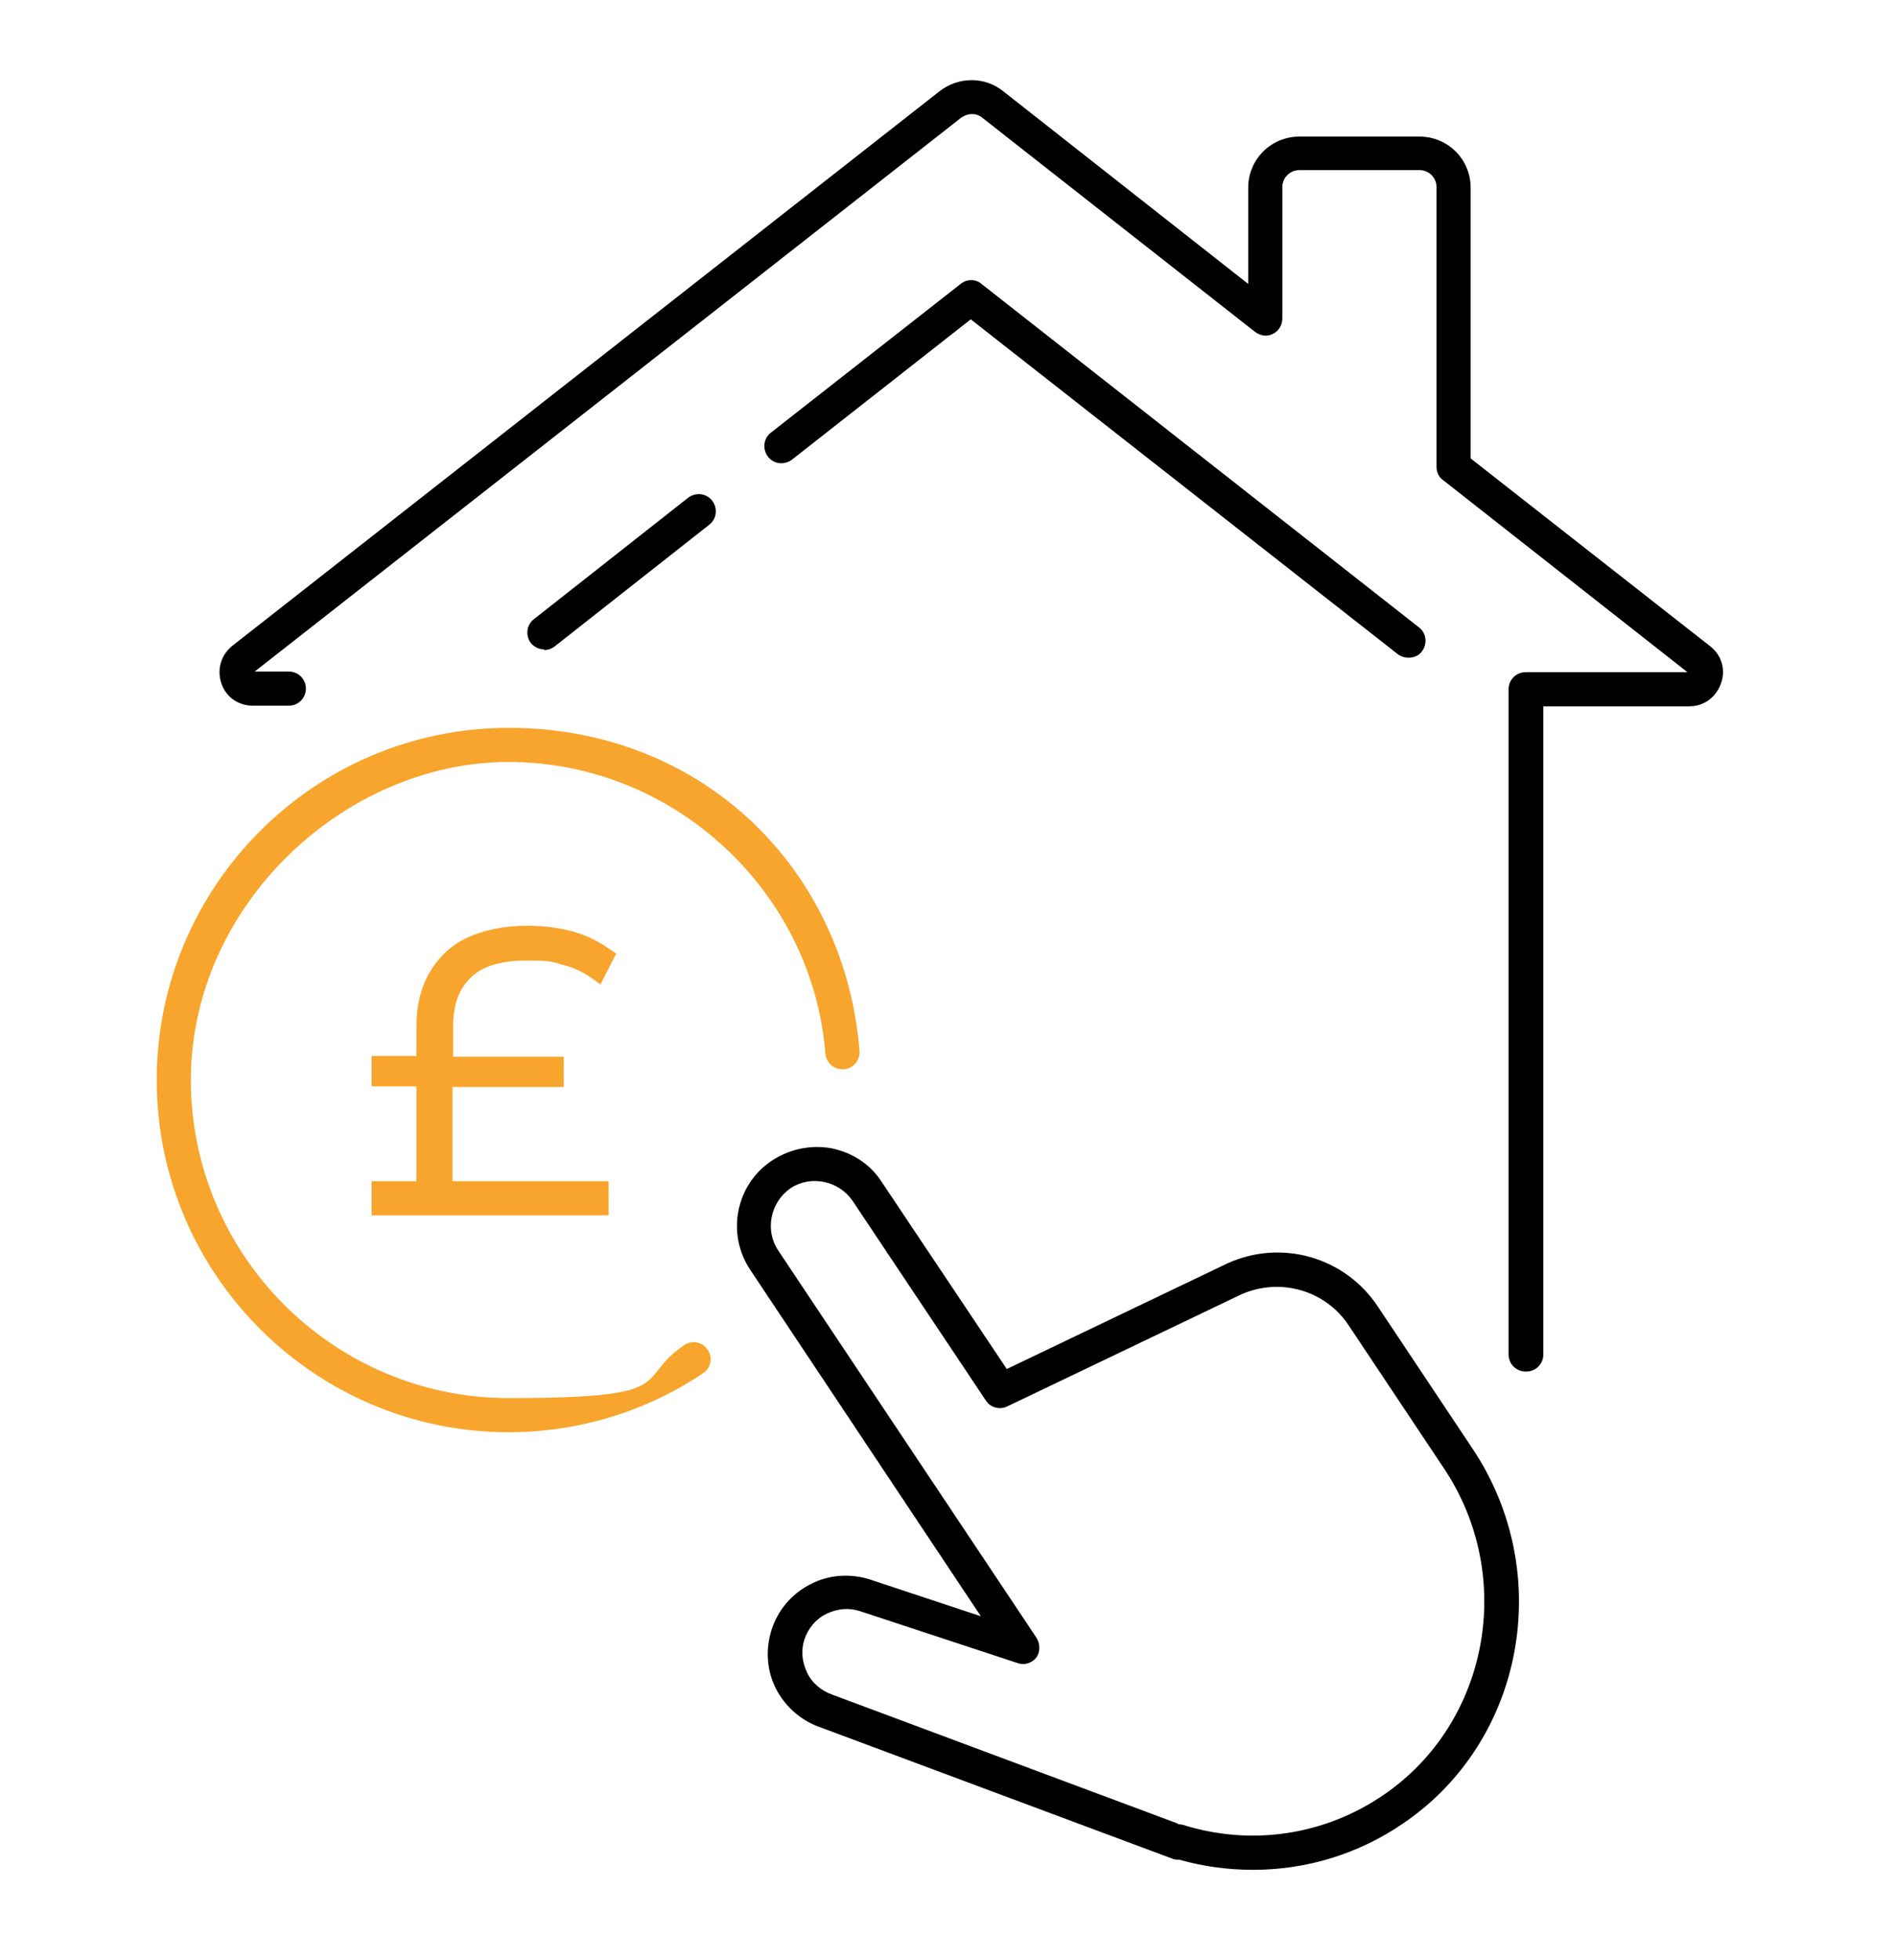
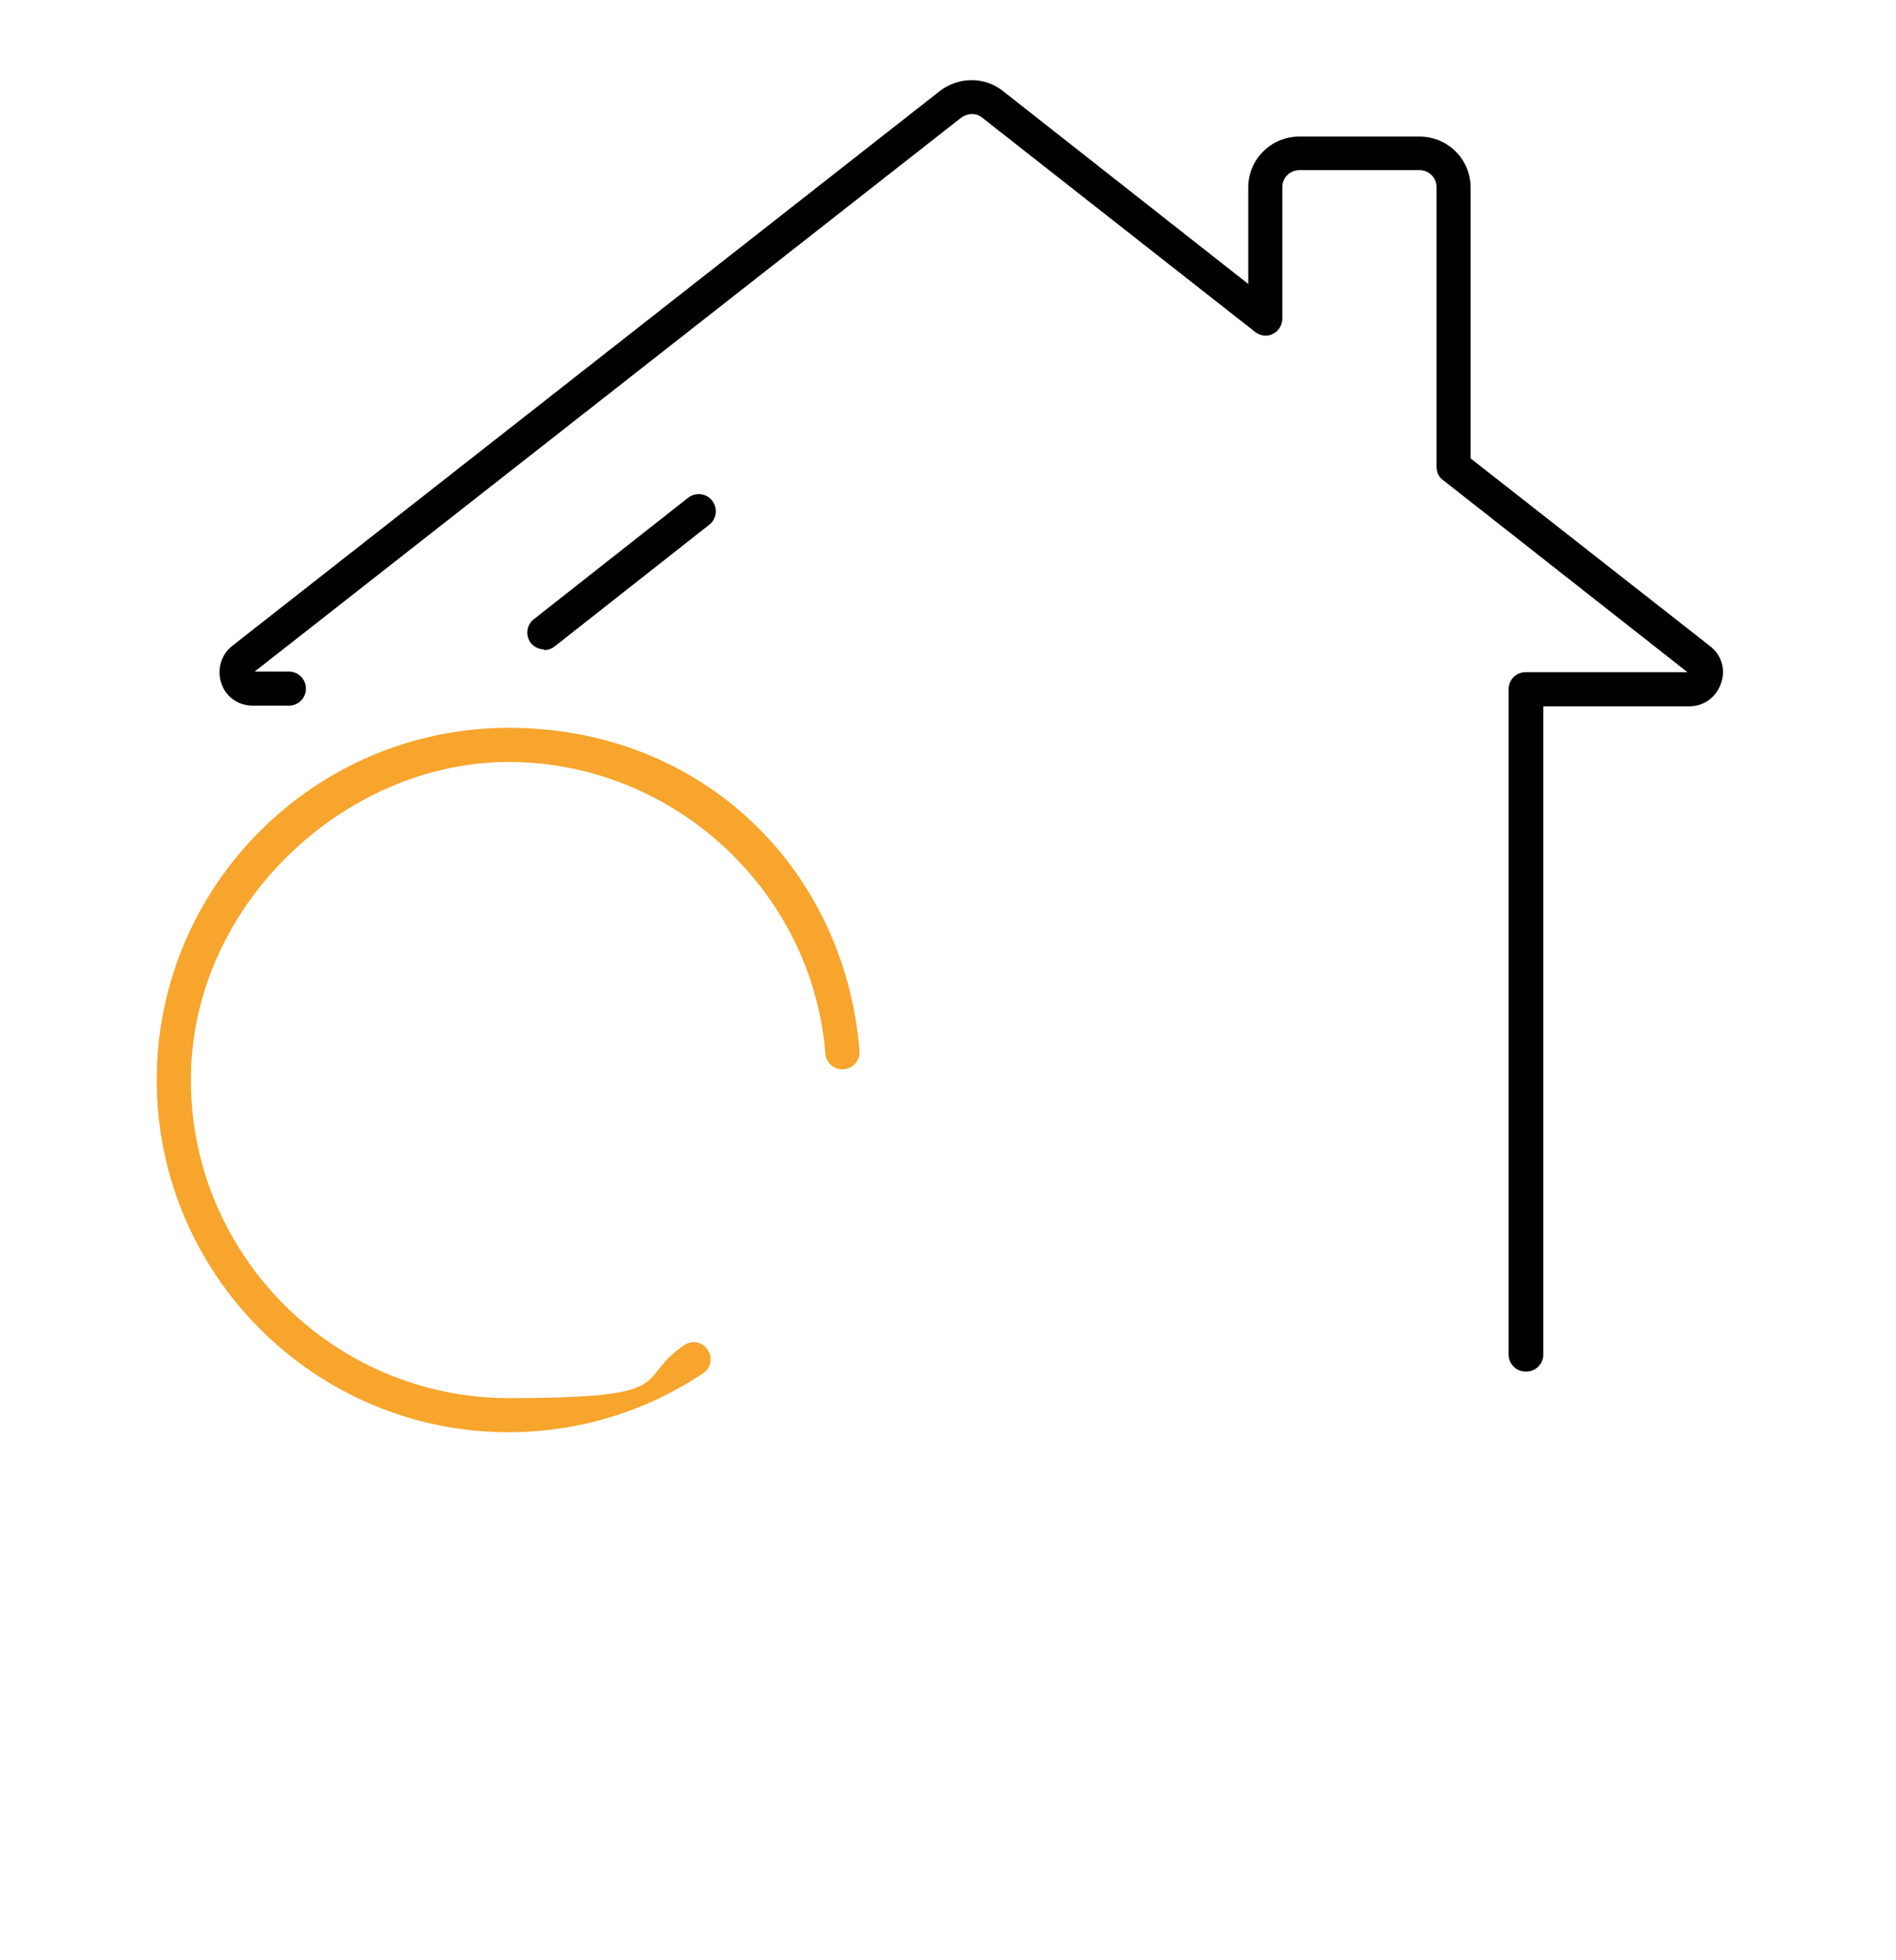
<svg xmlns="http://www.w3.org/2000/svg" version="1.2" viewBox="0 0 300 310" width="300" height="310">
  <title>Click House</title>
  <style>
		.s0 { fill: #000000 } 
		.s1 { fill: #f7a52d } 
	</style>
  <g>
    <g>
      <path class="s0" d="m241.4 216.9c-1.5 0-2.7-1.2-2.7-2.7v-105.2c0-1.5 1.2-2.7 2.7-2.7h25.6l-38.7-30.4c-0.7-0.5-1-1.3-1-2.1v-44.2c0-1.5-1.2-2.7-2.7-2.7h-19c-1.5 0-2.7 1.2-2.7 2.7v20.8c0 1-0.6 2-1.5 2.4-0.9 0.5-2 0.3-2.8-0.3l-43.2-33.9c-1-0.8-2.3-0.7-3.3 0l-111.8 87.6h5.4c1.5 0 2.7 1.2 2.7 2.7 0 1.5-1.2 2.7-2.7 2.7h-5.7c-2.3 0-4.3-1.4-5-3.6-0.7-2.2 0-4.5 1.8-5.9l111.9-87.7c3-2.3 7.1-2.3 10 0l38.8 30.5v-15.2c0-4.5 3.6-8.1 8.1-8.1h19c4.5 0 8.1 3.6 8.1 8.1v42.8l37.9 29.7c1.8 1.4 2.5 3.7 1.7 5.9-0.8 2.2-2.7 3.6-5 3.6h-23.1v102.5c0 1.5-1.2 2.7-2.7 2.7z" />
-       <path class="s0" d="m222.8 104c-0.6 0-1.2-0.2-1.7-0.6l-67.5-52.9-28.3 22.2c-1.2 0.9-2.9 0.7-3.8-0.5-0.9-1.2-0.7-2.9 0.5-3.8l30-23.5c1-0.8 2.4-0.8 3.3 0l69.2 54.3c1.2 0.9 1.4 2.6 0.5 3.8-0.5 0.7-1.3 1-2.1 1z" />
      <path class="s0" d="m86.1 102.7c-0.8 0-1.6-0.4-2.1-1-0.9-1.2-0.7-2.9 0.5-3.8l24.4-19.2c1.2-0.9 2.9-0.7 3.8 0.5 0.9 1.2 0.7 2.9-0.5 3.8l-24.4 19.2c-0.5 0.4-1.1 0.6-1.7 0.6z" />
    </g>
    <path class="s1" d="m80.5 226.5c-30.7 0-55.7-25-55.7-55.7 0-30.7 25-55.7 55.7-55.7 30.7 0 53.2 22.4 55.5 51.1 0.1 1.5-1 2.8-2.5 2.9-1.5 0.1-2.8-1-2.9-2.5-2.1-25.9-24.2-46.1-50.1-46.1-25.9 0-50.3 22.6-50.3 50.3 0 27.7 22.6 50.3 50.3 50.3 27.7 0 19.6-2.9 27.8-8.4 1.2-0.8 2.9-0.5 3.7 0.8 0.8 1.2 0.5 2.9-0.8 3.7-9.1 6.1-19.8 9.3-30.8 9.3z" />
-     <path class="s0" d="m198.3 295.7c-3.9 0-7.8-0.5-11.7-1.6-0.4 0-0.8 0-1.2-0.2l-55.5-20.7c-3-1-5.6-3.2-7.1-6.1-1.5-2.9-1.7-6.3-0.7-9.4 1-3.1 3.2-5.7 6.2-7.2 2.9-1.5 6.3-1.7 9.4-0.7l17.5 5.8-36.5-54.8c-3.8-5.7-2.3-13.5 3.5-17.3 2.8-1.8 6.1-2.5 9.4-1.9 3.3 0.7 6.1 2.5 7.9 5.3l19.8 29.6 34.9-16.7c8.6-3.9 18.6-1 23.8 6.8l15 22.5c13.1 19.6 8.2 46.2-10.9 59.2-7.1 4.9-15.4 7.4-23.8 7.4zm-11.9-7.2c0.3 0 0.5 0 0.8 0.1 10.9 3.4 22.5 1.6 31.8-4.8 16.6-11.4 20.9-34.6 9.4-51.7l-15-22.5c-3.7-5.6-10.9-7.6-17-4.9l-37 17.7c-1.2 0.6-2.7 0.2-3.4-0.9l-21.1-31.6c-2.2-3.2-6.6-4.1-9.8-2-3.2 2.2-4.1 6.6-2 9.8l40.9 61.3c0.6 1 0.6 2.2 0 3.1-0.7 0.9-1.9 1.3-3 0.9l-24.9-8.2c-1.8-0.6-3.6-0.4-5.3 0.4-1.7 0.8-2.9 2.3-3.5 4-0.6 1.8-0.4 3.6 0.4 5.3 0.8 1.7 2.3 2.9 4 3.5l54.7 20.4z" />
  </g>
-   <path class="s1" d="m71.7 171.9h17.5v-4.8h-17.5v-4.8c0-3.4 0.9-5.9 2.8-7.7 1.8-1.8 4.8-2.7 8.8-2.7 4 0 4 0.2 5.8 0.7 1.7 0.4 3.3 1.2 4.7 2.2l1.2 0.9 2.5-4.9-0.9-0.6c-1.8-1.3-3.8-2.3-6-2.9q-3.3-0.9-7.2-0.9c-3.7 0-6.9 0.7-9.5 1.9-2.6 1.2-4.6 3.2-6 5.6-1.3 2.3-2 5.1-2 8.2v4.9h-7.1v4.8h7.1v15h-7.1v5.4h37.5v-5.4h-24.7v-15z" />
</svg>